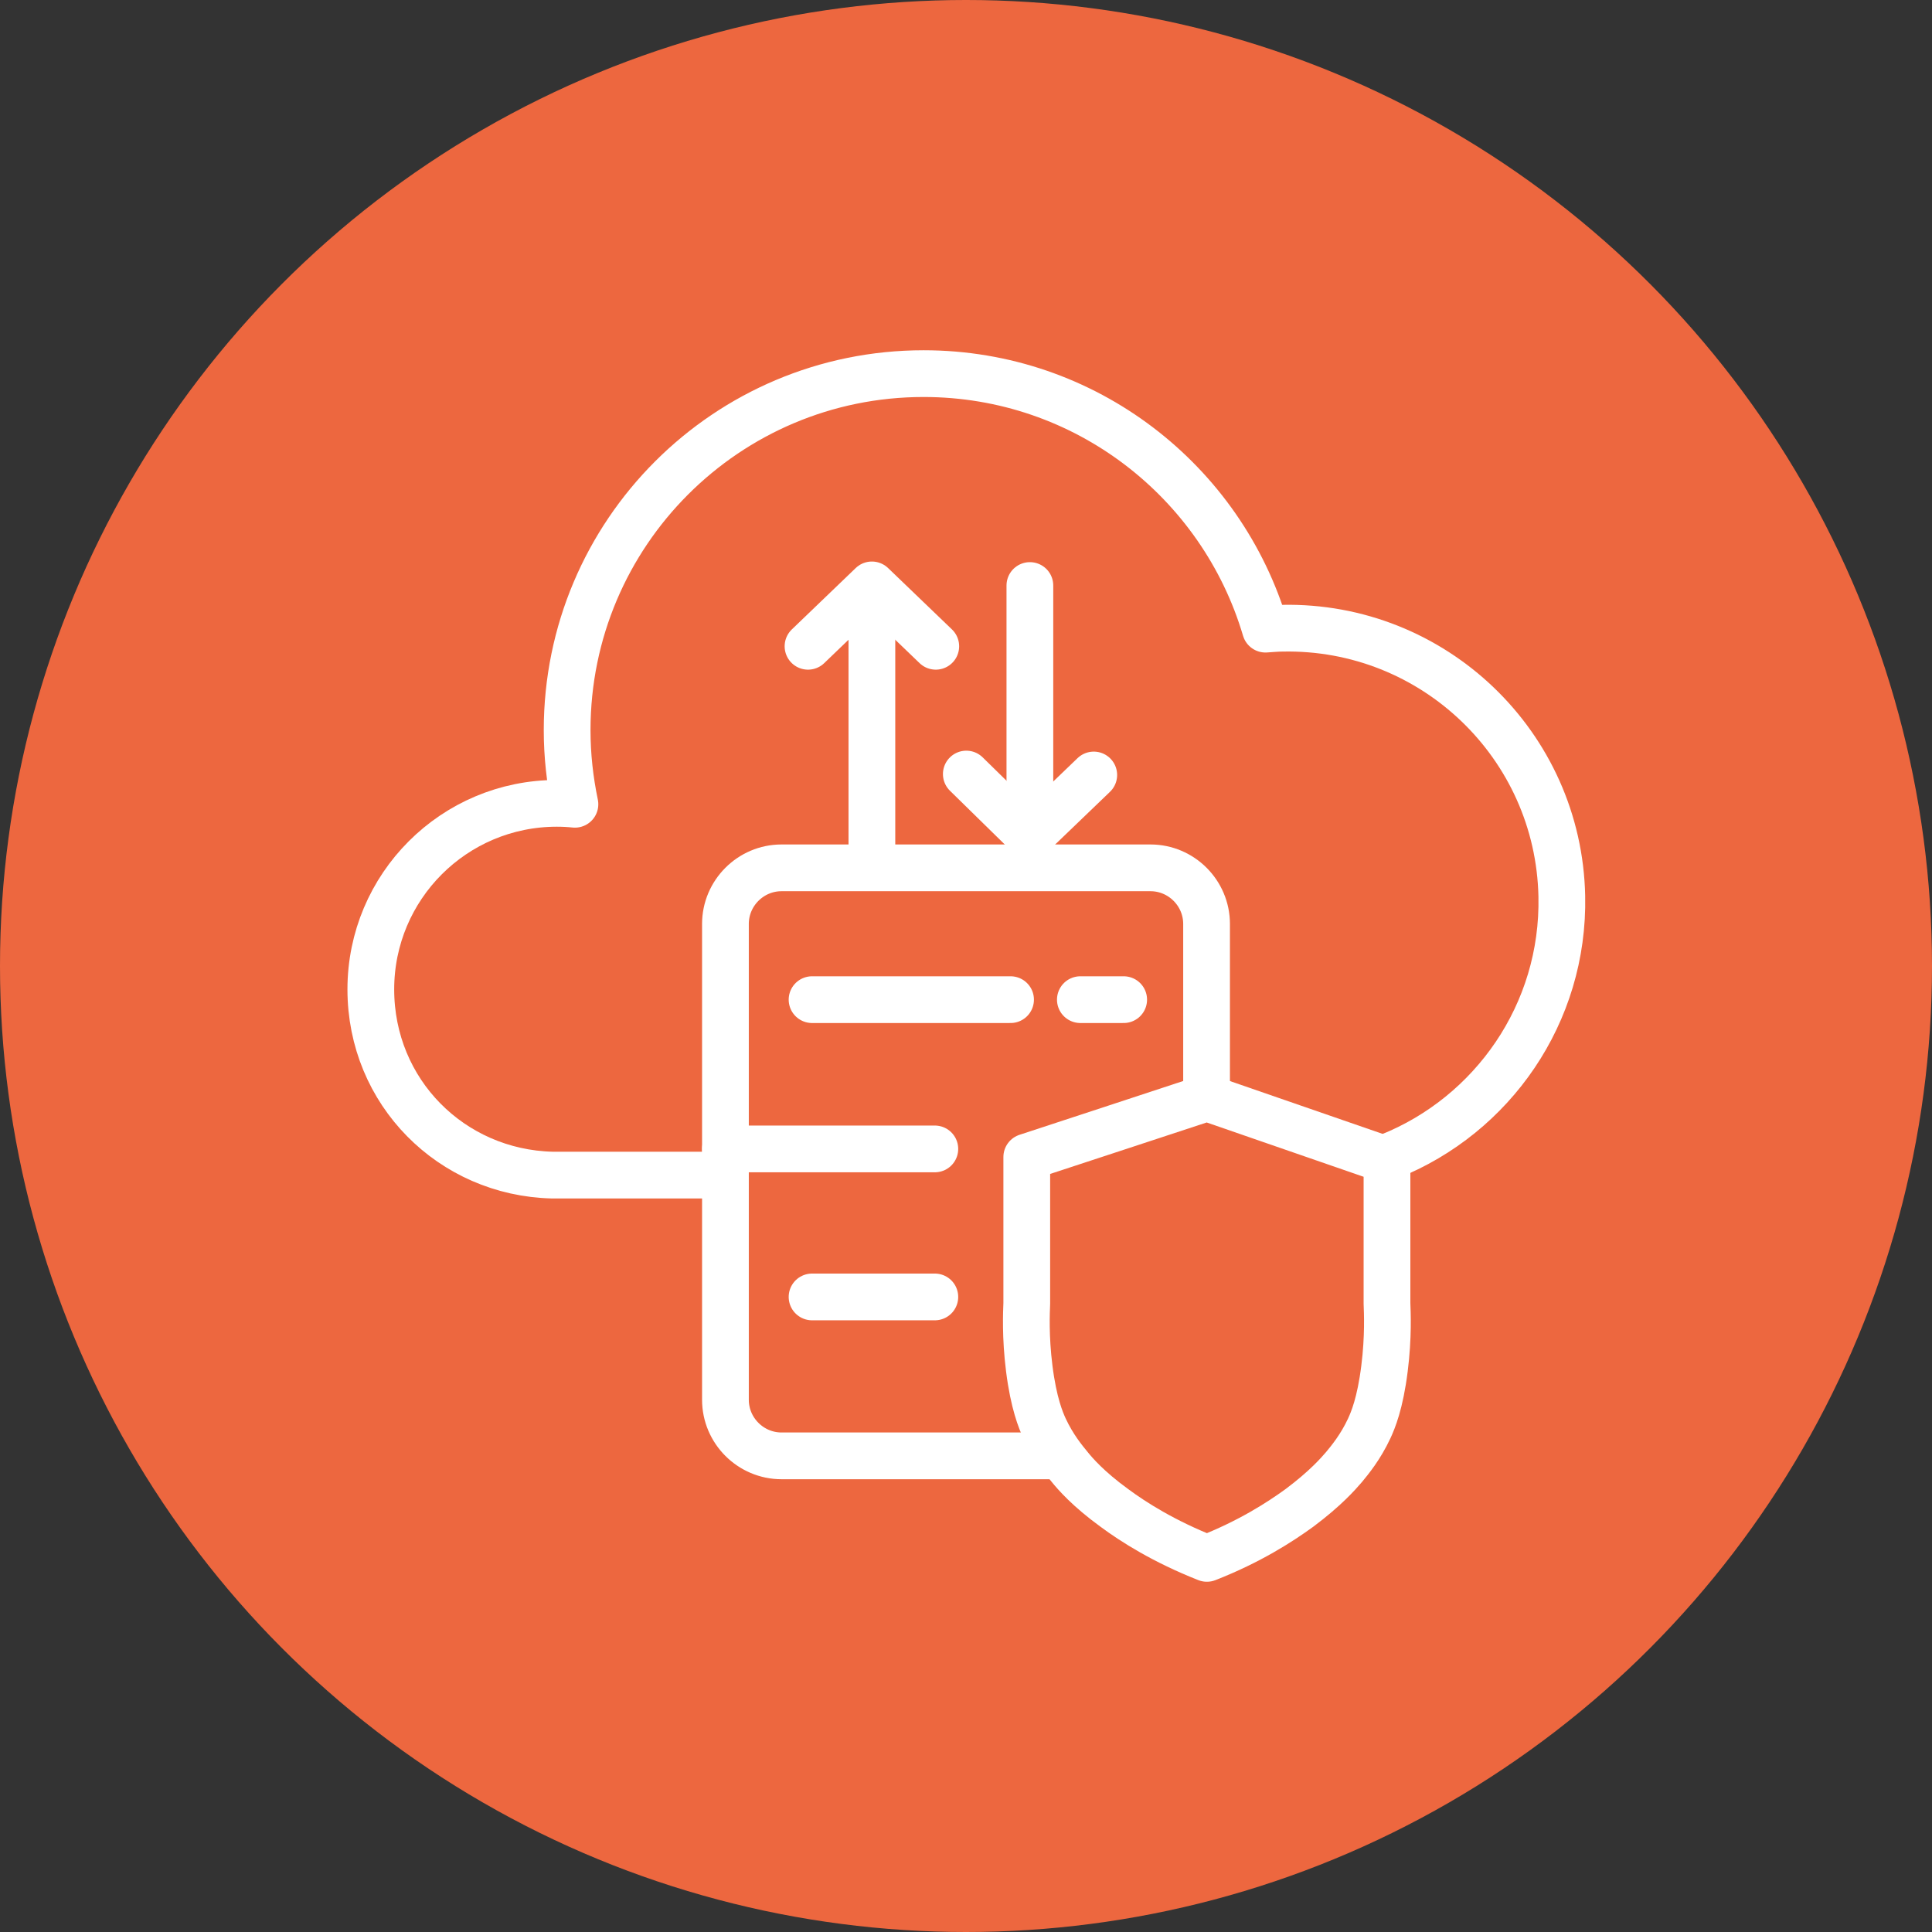
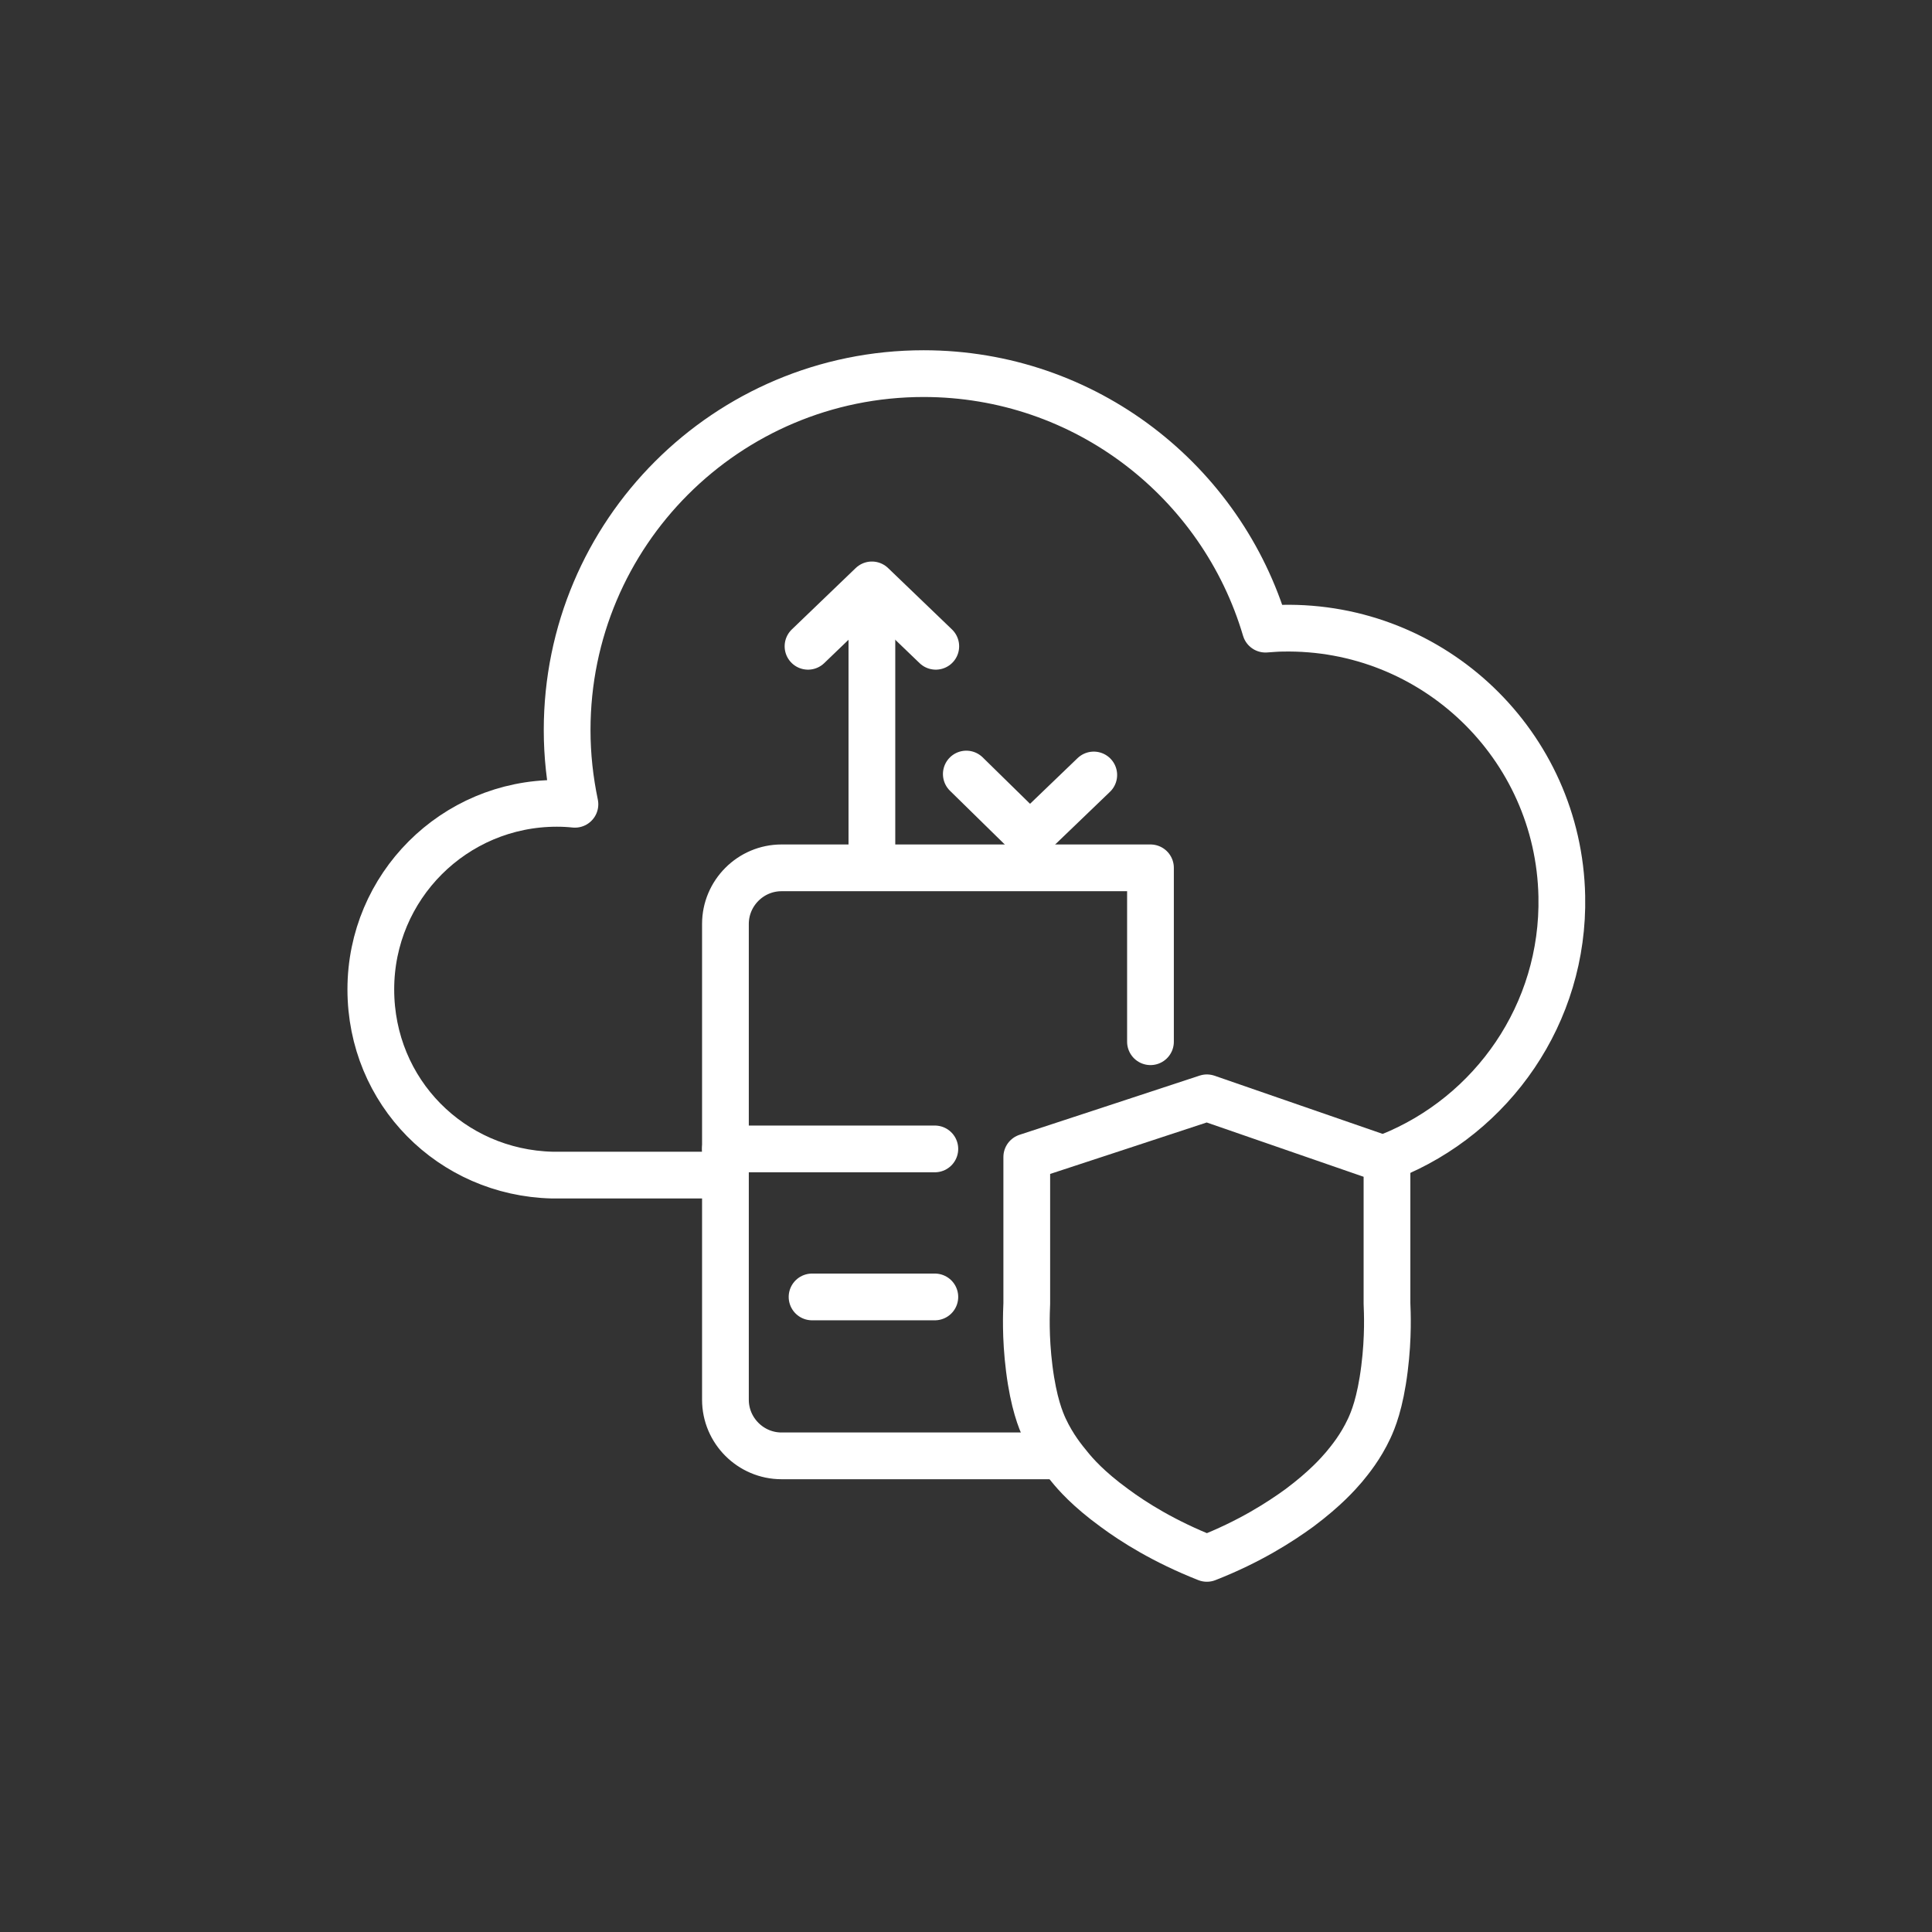
<svg xmlns="http://www.w3.org/2000/svg" id="Layer_1" data-name="Layer 1" viewBox="0 0 62 62">
  <rect x="0" y="0" width="62" height="62" fill="#333333" stroke="none" />
  <defs>
    <style>
      .cls-1 {
        fill: #ed673f;
      }

      .cls-2 {
        fill: none;
        stroke: #fff;
        stroke-linecap: round;
        stroke-linejoin: round;
        stroke-width: 1.5px;
      }
    </style>
  </defs>
-   <circle class="cls-1" cx="31" cy="31" r="31" />
  <g>
    <path class="cls-2" d="M44.59,37.11c3.3-1.32,5.61-4.58,5.53-8.35-.1-4.85-4.12-8.7-8.97-8.6-.18,0-.36.02-.54.03-1.4-4.74-5.78-8.2-10.97-8.2-6.32,0-11.44,5.12-11.44,11.44,0,.82.09,1.61.25,2.38-.19-.02-.38-.03-.58-.03-3.3,0-5.97,2.67-5.97,5.97s2.59,5.88,5.82,5.96h5.36" />
-     <path class="cls-2" d="M33.77,46.72h-8.69c-.99,0-1.8-.81-1.8-1.8v-15.27c0-.99.81-1.8,1.8-1.8h11.84c.99,0,1.8.81,1.8,1.8v5.58" />
+     <path class="cls-2" d="M33.77,46.72h-8.69c-.99,0-1.8-.81-1.8-1.8v-15.27c0-.99.81-1.8,1.8-1.8h11.84v5.58" />
    <g>
      <line class="cls-2" x1="27.98" y1="19.09" x2="27.98" y2="27.67" />
      <polyline class="cls-2" points="25.93 20.74 27.98 18.77 30.03 20.74" />
-       <line class="cls-2" x1="33.05" y1="26.52" x2="33.05" y2="18.79" />
      <polyline class="cls-2" points="35.1 24.87 33.05 26.84 31.01 24.84" />
    </g>
    <path class="cls-2" d="M44.51,37.23v4.6c.01.27.05,1.06-.08,2.09-.14,1.12-.37,1.66-.49,1.92-.28.6-.62,1.01-.81,1.24-.18.21-.6.69-1.43,1.31-.62.45-1.59,1.08-2.97,1.62-1.37-.54-2.35-1.16-2.97-1.62-.84-.61-1.26-1.1-1.43-1.31-.19-.23-.53-.64-.81-1.24-.12-.26-.35-.81-.49-1.92-.13-1.03-.09-1.82-.08-2.09v-4.7c1.93-.63,3.86-1.27,5.78-1.9l5.78,2Z" />
    <line class="cls-2" x1="23.28" y1="36.87" x2="30" y2="36.87" />
-     <line class="cls-2" x1="32.43" y1="32.08" x2="26.06" y2="32.08" />
-     <line class="cls-2" x1="36.06" y1="32.08" x2="34.67" y2="32.08" />
    <line class="cls-2" x1="30" y1="41.62" x2="26.06" y2="41.62" />
  </g>
</svg>